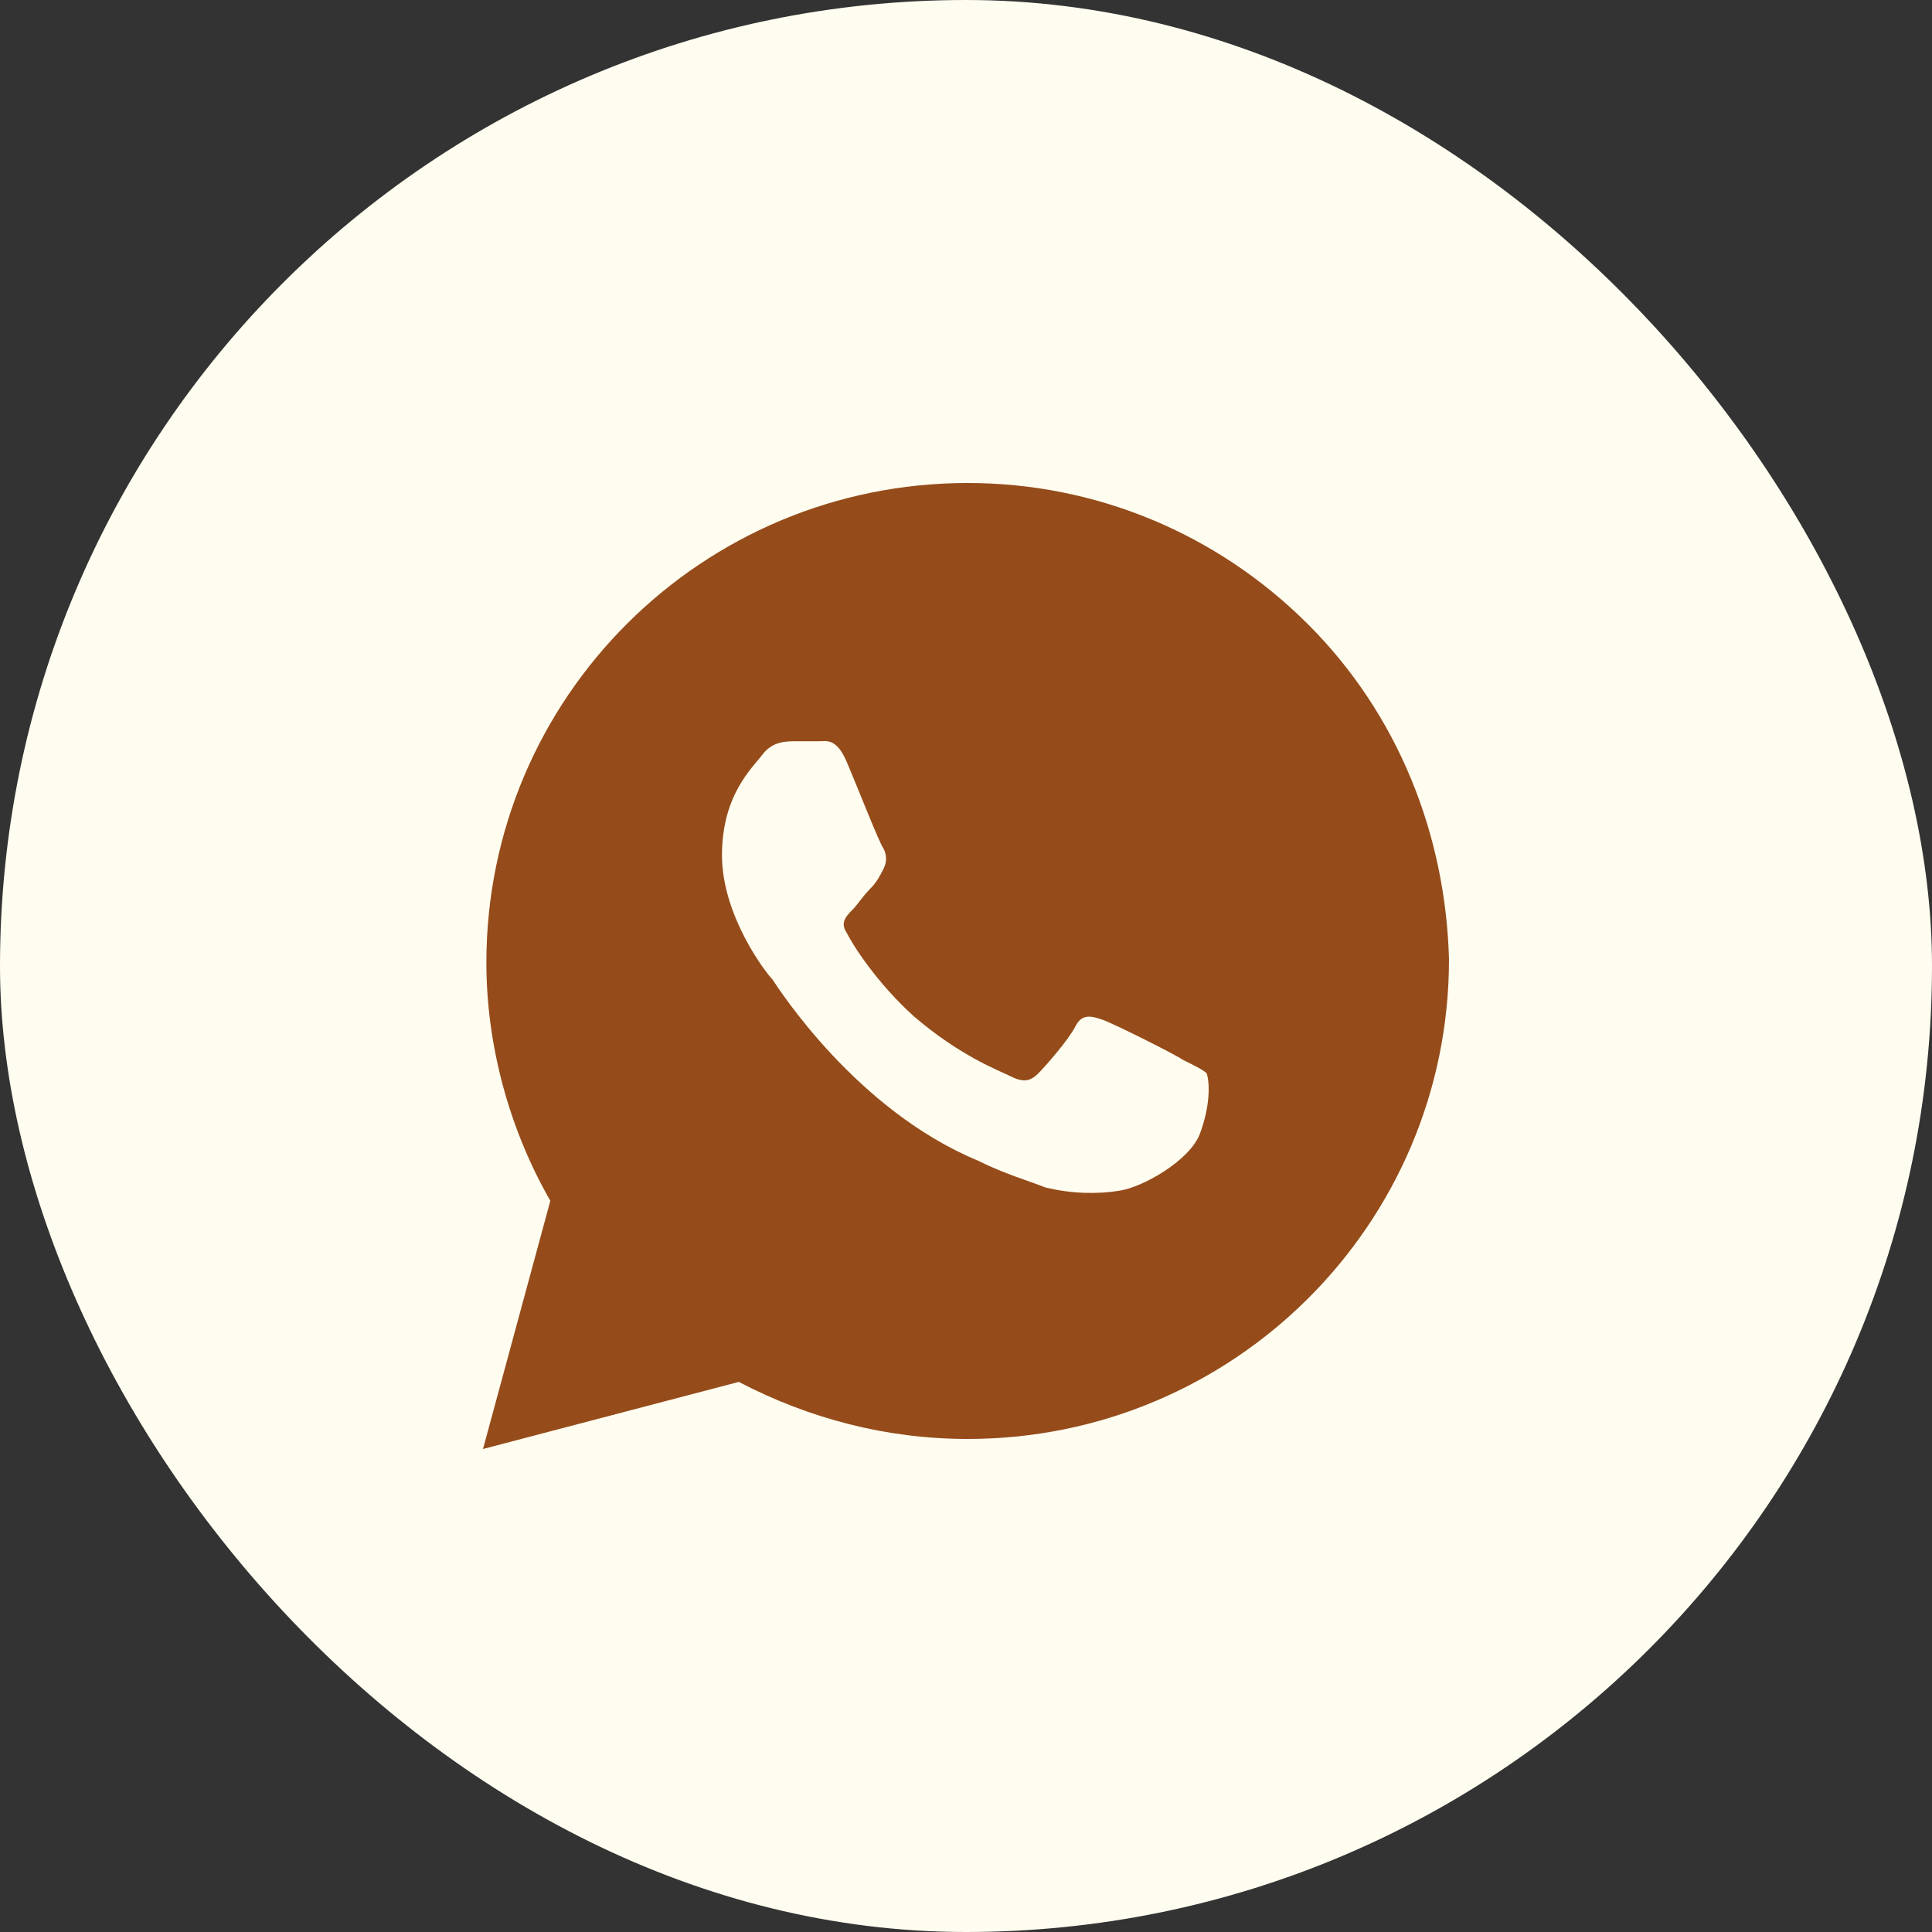
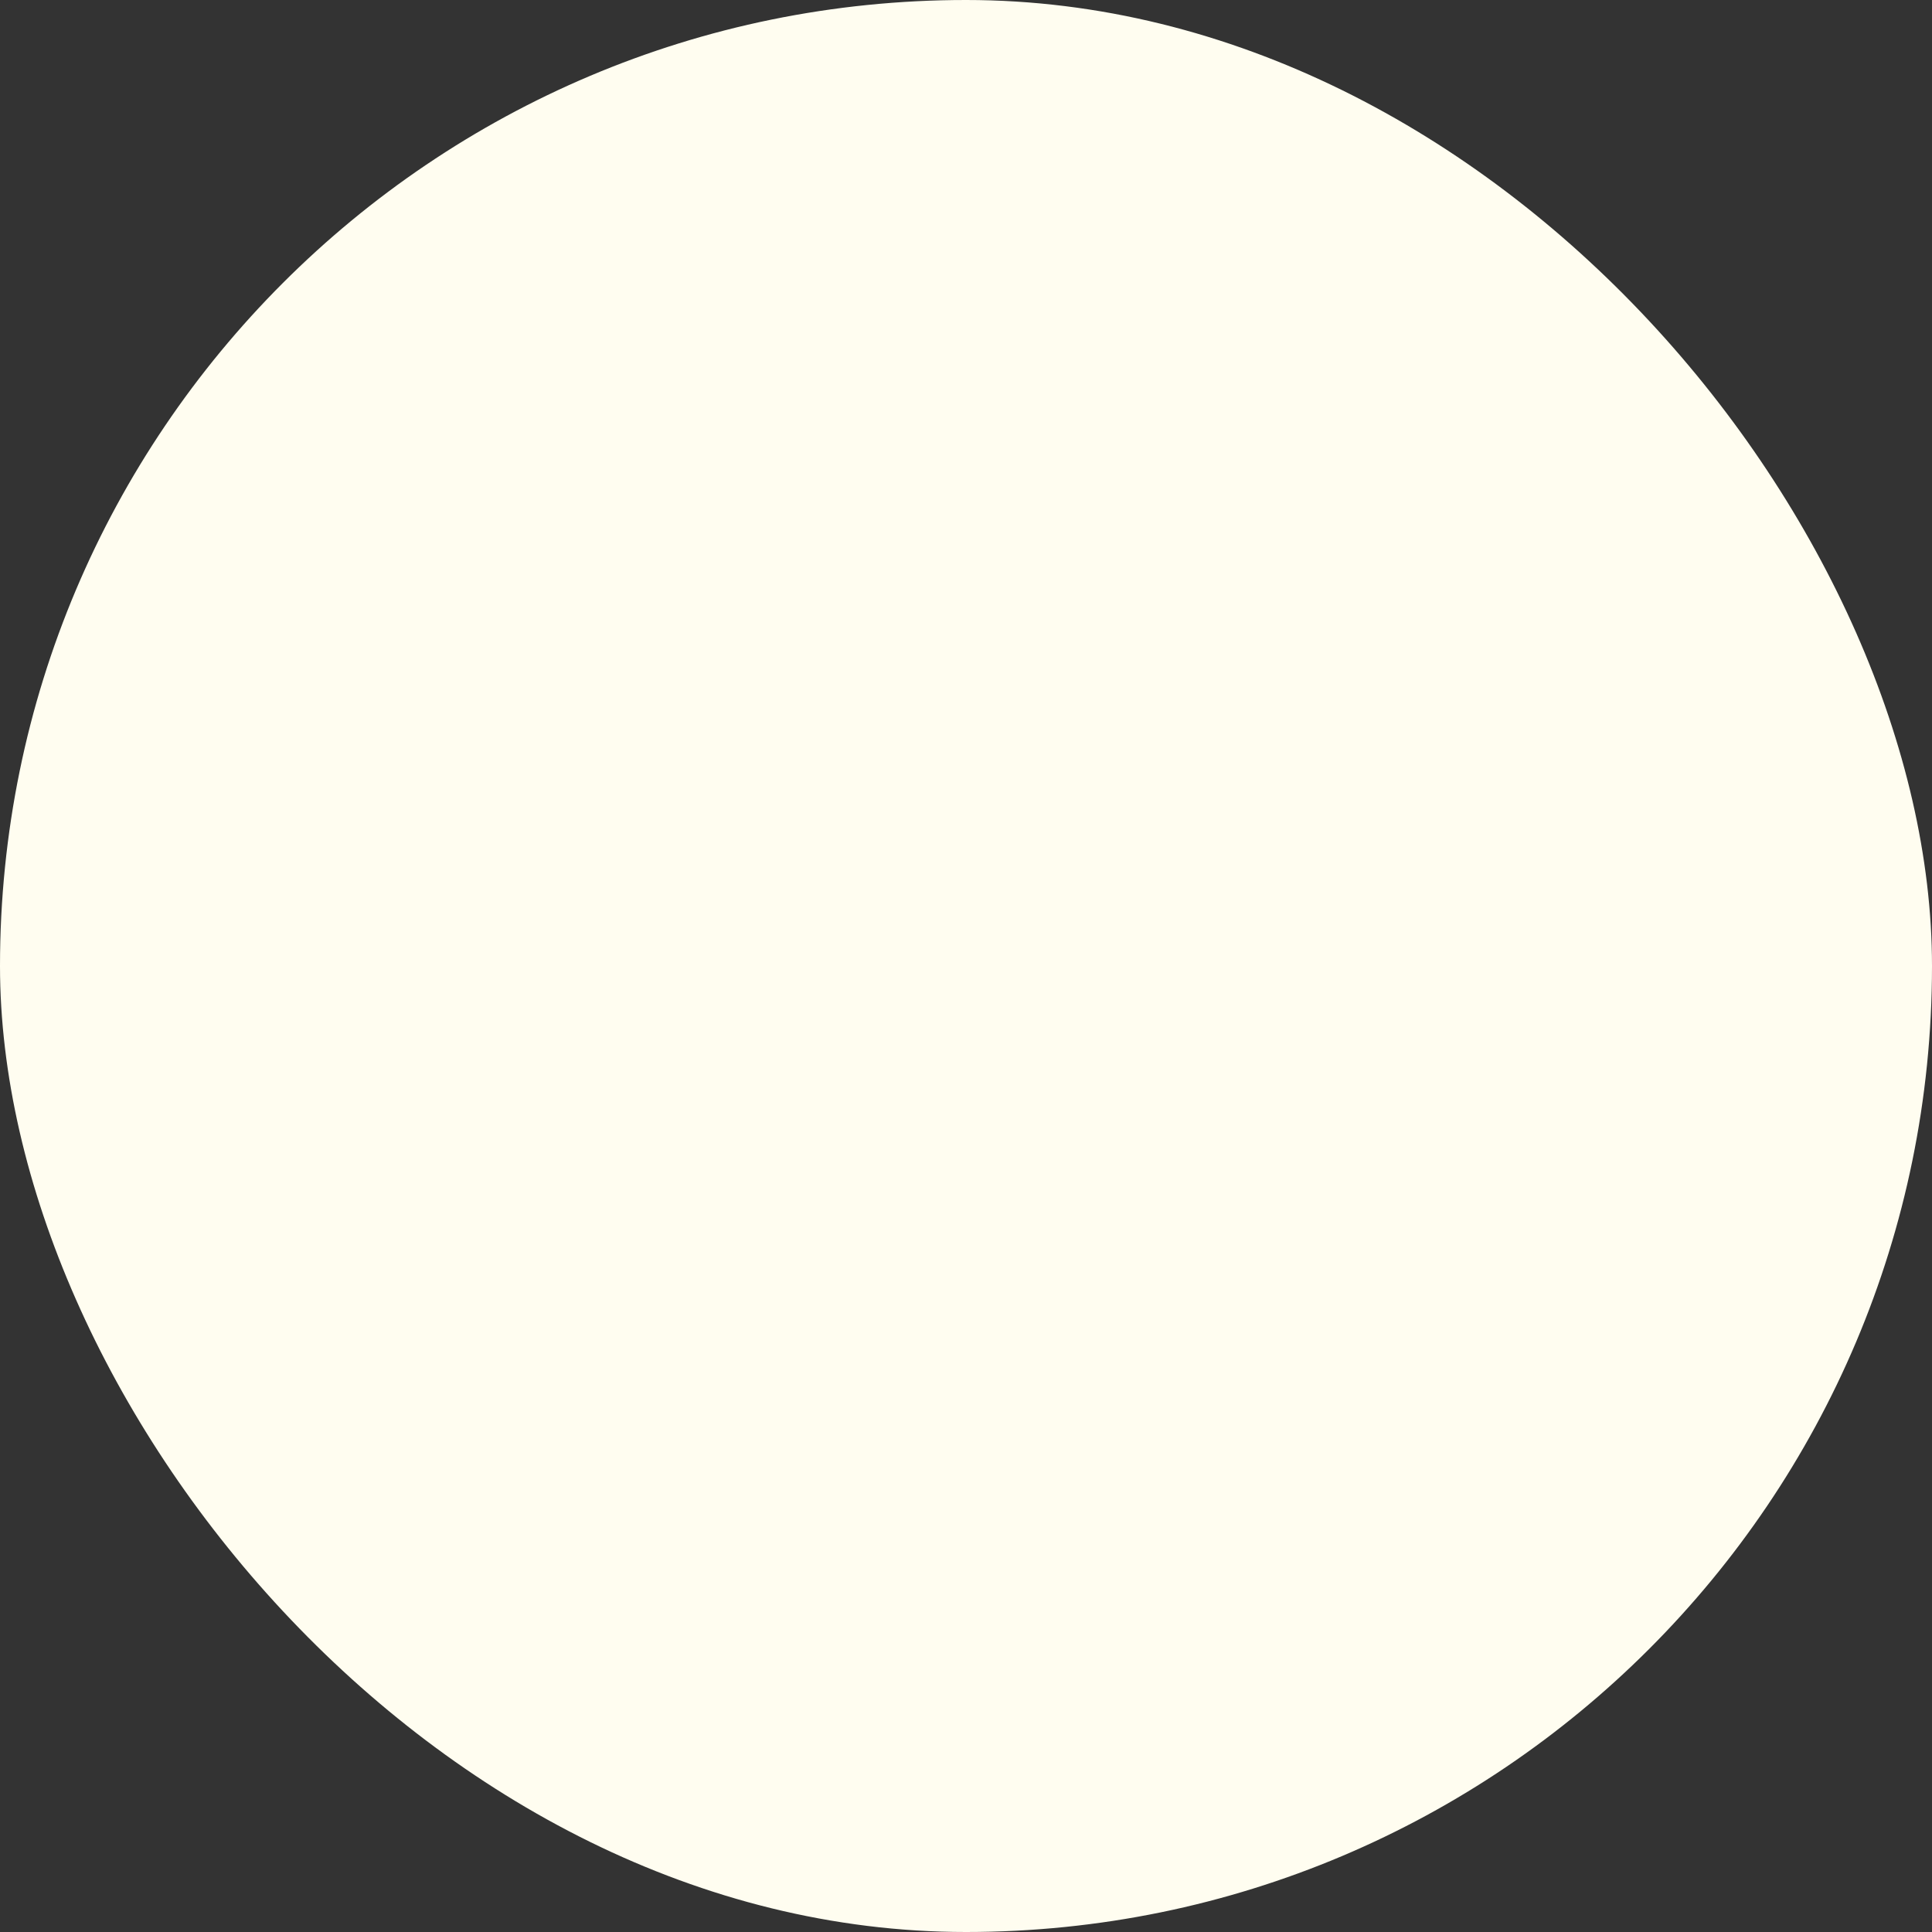
<svg xmlns="http://www.w3.org/2000/svg" width="40" height="40" viewBox="0 0 40 40" fill="none">
  <rect x="0" y="0" width="40" height="40" fill="#333333" stroke="none" />
  <rect width="40" height="40" rx="20" fill="#FFFDF0" />
-   <path d="M27.073 12.917C25.192 11.042 22.683 10 20.035 10C14.53 10 10.07 14.444 10.07 19.93C10.07 21.667 10.557 23.403 11.394 24.861L10 30L15.296 28.611C16.76 29.375 18.362 29.792 20.035 29.792C25.54 29.792 30 25.347 30 19.861C29.93 17.292 28.955 14.792 27.073 12.917ZM24.843 23.472C24.634 24.028 23.659 24.583 23.171 24.653C22.753 24.722 22.195 24.722 21.638 24.583C21.289 24.444 20.801 24.306 20.244 24.028C17.735 22.986 16.132 20.486 15.993 20.278C15.854 20.139 14.948 18.958 14.948 17.708C14.948 16.458 15.575 15.903 15.784 15.625C15.993 15.347 16.272 15.347 16.481 15.347C16.62 15.347 16.829 15.347 16.969 15.347C17.108 15.347 17.317 15.278 17.526 15.764C17.735 16.25 18.223 17.5 18.293 17.569C18.362 17.708 18.362 17.847 18.293 17.986C18.223 18.125 18.153 18.264 18.014 18.403C17.875 18.542 17.735 18.75 17.666 18.819C17.526 18.958 17.387 19.097 17.526 19.306C17.666 19.583 18.153 20.347 18.92 21.042C19.895 21.875 20.662 22.153 20.941 22.292C21.22 22.431 21.359 22.361 21.498 22.222C21.638 22.083 22.125 21.528 22.265 21.25C22.404 20.972 22.613 21.042 22.822 21.111C23.031 21.181 24.286 21.806 24.495 21.945C24.773 22.083 24.913 22.153 24.983 22.222C25.052 22.431 25.052 22.917 24.843 23.472Z" fill="#954C1A" />
</svg>